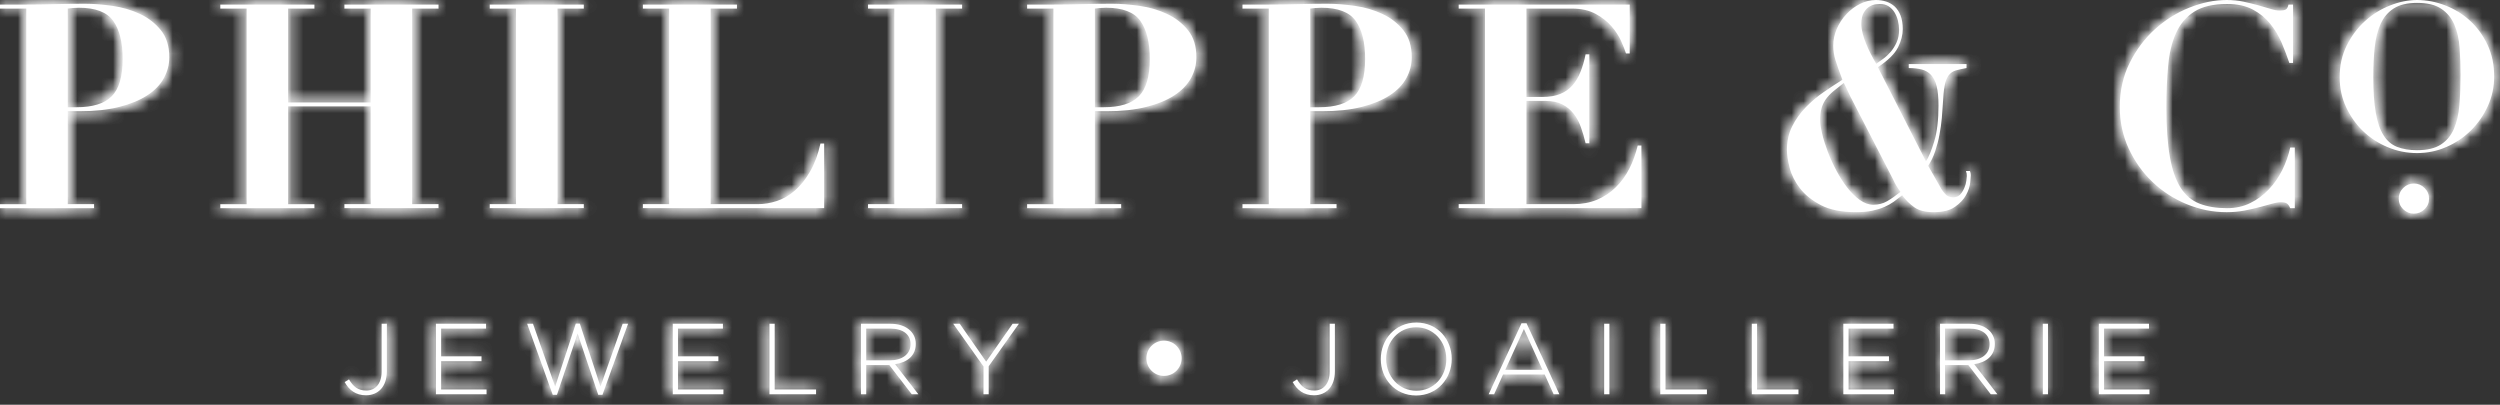
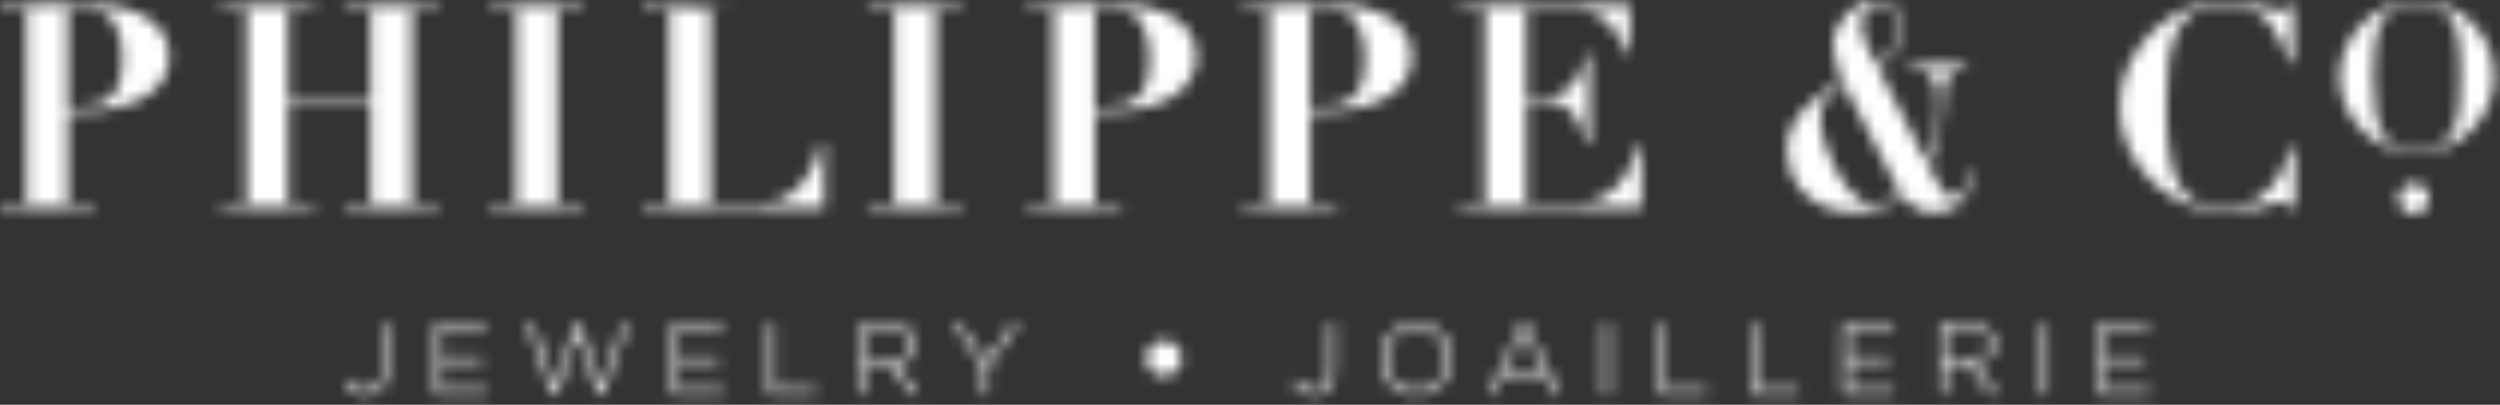
<svg xmlns="http://www.w3.org/2000/svg" xmlns:xlink="http://www.w3.org/1999/xlink" width="210px" height="34px" viewBox="0 0 210 34" version="1.1">
  <rect x="0" y="0" width="210" height="34" fill="#333333" stroke="none" />
  <title>Page 1</title>
  <desc>Created with Sketch.</desc>
  <defs>
-     <path d="M200.76,0.46 C199.986,0.765 199.288,1.202 198.664,1.768 C198.038,2.334 197.53,3.016 197.129,3.812 C196.73,4.611 196.533,5.499 196.533,6.481 C196.533,7.383 196.711,8.222 197.069,8.994 C197.428,9.769 197.906,10.442 198.498,11.012 C199.093,11.586 199.783,12.035 200.57,12.365 C201.355,12.694 202.176,12.858 203.031,12.858 C203.895,12.858 204.719,12.688 205.499,12.348 C206.278,12.005 206.967,11.541 207.561,10.952 C208.156,10.362 208.628,9.678 208.981,8.898 C209.334,8.118 209.51,7.296 209.51,6.429 C209.51,5.437 209.321,4.542 208.947,3.752 C208.571,2.961 208.079,2.288 207.474,1.733 C206.868,1.179 206.173,0.751 205.395,0.45 C204.616,0.151 203.828,0 203.031,0 C202.29,0 201.532,0.154 200.76,0.46 Z M201.358,12.338 C200.888,12.153 200.509,11.826 200.214,11.358 C199.919,10.891 199.703,10.262 199.564,9.469 C199.426,8.678 199.357,7.684 199.355,6.481 C199.355,5.567 199.396,4.732 199.476,3.968 C199.557,3.206 199.724,2.547 199.979,1.993 C200.233,1.438 200.603,1.007 201.087,0.702 C201.574,0.395 202.221,0.242 203.029,0.242 C203.895,0.242 204.574,0.407 205.065,0.736 C205.557,1.065 205.922,1.51 206.165,2.071 C206.407,2.631 206.555,3.278 206.607,4.011 C206.659,4.745 206.686,5.517 206.686,6.325 C206.686,7.226 206.653,8.06 206.588,8.83 C206.526,9.596 206.372,10.26 206.131,10.821 C205.886,11.381 205.522,11.821 205.041,12.138 C204.555,12.456 203.884,12.614 203.029,12.614 C202.381,12.614 201.825,12.522 201.358,12.338 Z M183.911,0.639 C182.847,1.062 181.88,1.669 181.015,2.453 C180.151,3.238 179.442,4.183 178.892,5.287 C178.338,6.392 178.063,7.626 178.063,8.985 C178.063,10.236 178.311,11.394 178.807,12.467 C179.302,13.541 179.964,14.473 180.789,15.267 C181.613,16.06 182.571,16.685 183.659,17.14 C184.747,17.597 185.877,17.823 187.045,17.823 C187.558,17.823 188.046,17.78 188.512,17.693 C188.976,17.604 189.402,17.507 189.796,17.405 C190.189,17.298 190.536,17.204 190.84,17.116 C191.146,17.028 191.392,16.983 191.587,16.983 C191.81,16.983 191.977,17.019 192.091,17.09 C192.202,17.163 192.297,17.295 192.378,17.487 L192.762,17.487 L192.762,12.396 L192.378,12.396 C192.235,13.052 192.01,13.684 191.705,14.292 C191.401,14.902 191.026,15.441 190.577,15.914 C190.128,16.385 189.611,16.766 189.028,17.055 C188.443,17.343 187.791,17.487 187.07,17.487 C186.173,17.487 185.401,17.359 184.751,17.103 C184.103,16.848 183.574,16.399 183.166,15.757 C182.757,15.117 182.458,14.251 182.266,13.164 C182.073,12.076 181.976,10.698 181.976,9.033 C181.976,7.768 182.024,6.604 182.122,5.537 C182.217,4.473 182.436,3.555 182.782,2.787 C183.126,2.021 183.633,1.418 184.306,0.987 C184.979,0.554 185.9,0.337 187.07,0.337 C187.934,0.337 188.657,0.495 189.242,0.807 C189.826,1.117 190.314,1.518 190.708,2.006 C191.1,2.494 191.421,3.03 191.669,3.615 C191.916,4.202 192.127,4.756 192.304,5.285 L192.617,5.285 L192.617,0.385 L192.233,0.385 C192.184,0.608 192.104,0.747 191.991,0.804 C191.88,0.86 191.71,0.888 191.487,0.888 C191.281,0.888 191.023,0.84 190.719,0.744 C190.415,0.65 190.074,0.549 189.698,0.444 C189.322,0.342 188.914,0.241 188.473,0.145 C188.034,0.049 187.557,0 187.044,0 C186.019,0 184.975,0.213 183.911,0.639 Z M156.254,0.322 C155.82,0.538 155.437,0.826 155.101,1.187 C154.764,1.548 154.495,1.956 154.296,2.412 C154.095,2.869 153.995,3.346 153.995,3.841 C153.995,4.258 154.058,4.67 154.189,5.078 C154.314,5.487 154.507,6.029 154.763,6.7 C154.251,7.02 153.722,7.369 153.178,7.745 C152.634,8.122 152.134,8.547 151.678,9.018 C151.22,9.491 150.844,10.018 150.548,10.604 C150.251,11.188 150.103,11.85 150.103,12.585 C150.103,13.003 150.179,13.508 150.331,14.099 C150.485,14.692 150.771,15.264 151.195,15.814 C151.622,16.368 152.209,16.84 152.963,17.234 C153.714,17.625 154.699,17.822 155.917,17.822 C156.428,17.822 156.878,17.781 157.261,17.701 C157.644,17.621 157.986,17.518 158.282,17.389 C158.578,17.261 158.841,17.113 159.075,16.945 C159.305,16.777 159.543,16.595 159.782,16.405 C160.072,16.79 160.408,17.123 160.792,17.402 C161.176,17.682 161.72,17.822 162.425,17.822 C163.193,17.822 163.789,17.673 164.214,17.376 C164.638,17.081 164.95,16.748 165.151,16.381 C165.351,16.012 165.468,15.665 165.499,15.336 C165.533,15.008 165.548,14.81 165.548,14.747 C165.548,14.667 165.541,14.591 165.525,14.519 C165.507,14.447 165.494,14.396 165.478,14.364 L165.141,14.364 C165.171,14.443 165.191,14.515 165.2,14.58 C165.208,14.643 165.213,14.715 165.213,14.796 C165.213,14.859 165.2,14.987 165.175,15.179 C165.151,15.371 165.096,15.572 165.005,15.78 C164.919,15.989 164.803,16.173 164.659,16.333 C164.515,16.493 164.324,16.574 164.085,16.574 C163.793,16.574 163.569,16.486 163.409,16.309 C163.252,16.133 163.139,15.989 163.074,15.876 L161.969,13.931 C162.209,13.564 162.406,13.15 162.559,12.695 C162.711,12.237 162.831,11.773 162.919,11.3 C163.005,10.829 163.07,10.373 163.111,9.932 C163.151,9.491 163.177,9.11 163.194,8.791 C163.227,8.105 163.278,7.572 163.351,7.194 C163.423,6.818 163.536,6.531 163.687,6.328 C163.84,6.128 164.035,5.993 164.275,5.92 C164.515,5.849 164.819,5.781 165.188,5.716 L165.188,5.38 L160.336,5.38 L160.336,5.717 C160.752,5.717 161.115,5.758 161.429,5.838 C161.74,5.917 162,6.069 162.209,6.293 C162.417,6.519 162.573,6.834 162.678,7.242 C162.782,7.649 162.835,8.191 162.835,8.864 C162.835,10.08 162.714,11.084 162.474,11.878 C162.234,12.671 162,13.228 161.778,13.548 L157.742,5.646 C158.607,5.069 159.17,4.511 159.435,3.977 C159.699,3.441 159.831,2.931 159.831,2.451 C159.831,2.003 159.771,1.623 159.65,1.31 C159.532,0.997 159.366,0.745 159.16,0.552 C158.949,0.36 158.71,0.221 158.438,0.134 C158.166,0.045 157.878,0 157.574,0 C157.125,0 156.686,0.108 156.254,0.322 Z M157.156,4.55 C157.002,4.255 156.868,3.959 156.746,3.663 C156.627,3.366 156.532,3.079 156.458,2.798 C156.386,2.518 156.35,2.258 156.35,2.018 C156.35,1.603 156.422,1.277 156.566,1.045 C156.709,0.813 156.875,0.645 157.058,0.541 C157.242,0.437 157.419,0.378 157.586,0.36 C157.757,0.346 157.863,0.337 157.911,0.337 C158.199,0.337 158.442,0.401 158.643,0.529 C158.841,0.657 159.007,0.824 159.135,1.033 C159.264,1.241 159.359,1.474 159.423,1.73 C159.487,1.986 159.52,2.242 159.523,2.496 C159.523,2.898 159.454,3.25 159.317,3.553 C159.181,3.859 159.014,4.127 158.814,4.36 C158.612,4.592 158.401,4.787 158.177,4.948 C157.952,5.108 157.761,5.243 157.599,5.356 C157.455,5.115 157.308,4.847 157.156,4.55 Z M156.216,16.79 C155.84,16.518 155.487,16.17 155.159,15.745 C154.832,15.322 154.528,14.845 154.248,14.314 C153.967,13.787 153.727,13.258 153.528,12.73 C153.326,12.201 153.169,11.701 153.058,11.229 C152.946,10.757 152.891,10.377 152.891,10.087 C152.891,9.703 152.93,9.371 153.009,9.09 C153.09,8.811 153.212,8.556 153.381,8.322 C153.549,8.09 153.758,7.87 154.008,7.663 C154.255,7.455 154.548,7.223 154.884,6.966 C154.931,7.047 155.003,7.194 155.1,7.41 C155.196,7.626 155.3,7.847 155.412,8.072 L159.014,15.061 C159.095,15.238 159.177,15.402 159.266,15.554 C159.354,15.705 159.478,15.895 159.638,16.119 C159.238,16.438 158.866,16.698 158.522,16.898 C158.177,17.098 157.79,17.199 157.359,17.199 C156.974,17.199 156.592,17.062 156.216,16.79 Z M109.026,0.349 C108.21,0.372 107.396,0.385 106.578,0.385 L104.368,0.385 L104.368,0.722 L106.578,0.722 L106.578,17.15 L104.368,17.15 L104.368,17.486 L112.269,17.486 L112.269,17.15 L112.269,17.149 L110.06,17.149 L110.06,9.344 L111.044,9.344 C112.327,9.344 113.439,9.223 114.384,8.982 C115.328,8.742 116.113,8.417 116.737,8.01 C117.361,7.602 117.828,7.122 118.13,6.569 C118.434,6.017 118.587,5.428 118.587,4.802 C118.587,3.876 118.351,3.118 117.878,2.533 C117.407,1.95 116.816,1.493 116.113,1.166 C115.408,0.836 114.639,0.613 113.806,0.492 C112.974,0.372 112.197,0.313 111.478,0.313 C110.66,0.313 109.844,0.324 109.026,0.349 Z M110.06,0.722 C110.188,0.705 110.333,0.689 110.492,0.673 C110.651,0.657 110.819,0.65 110.997,0.65 C112.389,0.65 113.35,1.018 113.878,1.755 C114.407,2.491 114.672,3.555 114.672,4.948 C114.672,6.422 114.367,7.466 113.757,8.083 C113.149,8.698 112.167,9.008 110.804,9.008 L110.06,9.008 L110.06,0.722 Z M90.936,0.349 C90.121,0.372 89.304,0.385 88.487,0.385 L86.277,0.385 L86.277,0.722 L88.487,0.722 L88.487,17.15 L86.277,17.15 L86.277,17.486 L94.178,17.486 L94.178,17.15 L94.178,17.149 L91.968,17.149 L91.968,9.344 L92.952,9.344 C94.233,9.344 95.347,9.223 96.29,8.982 C97.236,8.742 98.021,8.417 98.646,8.01 C99.27,7.602 99.734,7.122 100.039,6.569 C100.343,6.017 100.495,5.428 100.495,4.802 C100.495,3.876 100.26,3.118 99.787,2.533 C99.315,1.95 98.725,1.493 98.022,1.166 C97.318,0.836 96.55,0.613 95.717,0.492 C94.883,0.372 94.106,0.313 93.386,0.313 C92.569,0.313 91.753,0.324 90.936,0.349 Z M91.969,0.722 C92.099,0.705 92.243,0.687 92.402,0.673 C92.562,0.657 92.73,0.65 92.907,0.65 C94.301,0.65 95.262,1.018 95.789,1.755 C96.318,2.491 96.582,3.555 96.582,4.948 C96.582,6.422 96.276,7.466 95.669,8.083 C95.06,8.698 94.076,9.008 92.714,9.008 L91.969,9.008 L91.969,0.722 Z M4.658,0.349 C3.843,0.372 3.026,0.385 2.209,0.385 L0,0.385 L0,0.722 L2.209,0.722 L2.209,17.15 L0,17.15 L0,17.486 L7.902,17.486 L7.902,17.15 L7.902,17.149 L5.691,17.149 L5.691,9.344 L6.677,9.344 C7.958,9.344 9.07,9.223 10.015,8.982 C10.959,8.742 11.744,8.417 12.368,8.01 C12.995,7.602 13.459,7.122 13.761,6.569 C14.067,6.017 14.22,5.428 14.22,4.802 C14.22,3.876 13.982,3.118 13.511,2.533 C13.038,1.95 12.449,1.493 11.744,1.166 C11.04,0.836 10.272,0.613 9.439,0.492 C8.606,0.372 7.83,0.313 7.109,0.313 C6.292,0.313 5.475,0.324 4.658,0.349 Z M5.691,0.722 C5.82,0.705 5.964,0.687 6.124,0.673 C6.284,0.657 6.452,0.65 6.629,0.65 C8.023,0.65 8.982,1.018 9.511,1.755 C10.038,2.491 10.303,3.555 10.303,4.948 C10.303,6.422 9.999,7.466 9.39,8.083 C8.782,8.698 7.798,9.008 6.435,9.008 L5.691,9.008 L5.691,0.722 Z M122.529,0.385 L122.529,0.722 L124.739,0.722 L124.739,17.149 L122.529,17.149 L122.529,17.484 L137.878,17.484 L137.878,12.226 L137.567,12.226 C137.404,12.914 137.173,13.558 136.868,14.159 C136.565,14.76 136.183,15.283 135.728,15.732 C135.271,16.181 134.745,16.528 134.155,16.777 C133.561,17.025 132.897,17.149 132.161,17.149 L128.22,17.149 L128.22,8.478 L129.831,8.478 C130.39,8.478 130.86,8.575 131.236,8.768 C131.612,8.96 131.927,9.22 132.184,9.548 C132.439,9.877 132.642,10.256 132.797,10.689 C132.949,11.122 133.08,11.57 133.191,12.034 L133.505,12.034 L133.505,4.565 L133.191,4.565 C133.08,5.109 132.936,5.601 132.76,6.042 C132.584,6.481 132.359,6.857 132.089,7.17 C131.815,7.481 131.476,7.723 131.067,7.892 C130.659,8.059 130.156,8.142 129.566,8.142 L128.22,8.142 L128.22,0.722 L132.04,0.722 C132.825,0.722 133.489,0.871 134.034,1.166 C134.578,1.463 135.022,1.81 135.368,2.21 C135.712,2.611 135.98,3.024 136.173,3.448 C136.365,3.872 136.5,4.22 136.581,4.493 L136.895,4.493 L136.895,0.385 L122.529,0.385 Z M72.913,0.385 L72.913,0.722 L75.122,0.722 L75.122,17.149 L72.913,17.149 L72.913,17.484 L80.816,17.484 L80.816,17.149 L78.606,17.149 L78.606,0.721 L80.816,0.721 L80.816,0.385 L72.913,0.385 Z M54.001,0.385 L54.001,0.722 L56.21,0.722 L56.21,17.149 L54.001,17.149 L54.001,17.484 L69.229,17.484 L69.229,12.057 L68.918,12.057 C68.709,12.986 68.418,13.774 68.041,14.423 C67.665,15.072 67.24,15.598 66.768,16.008 C66.297,16.418 65.792,16.71 65.254,16.885 C64.718,17.061 64.187,17.149 63.658,17.149 L59.696,17.149 L59.696,0.721 L61.904,0.721 L61.904,0.385 L54.001,0.385 Z M41.138,0.385 L41.138,0.722 L43.347,0.722 L43.347,17.149 L41.138,17.149 L41.138,17.484 L49.039,17.484 L49.039,17.149 L46.831,17.149 L46.831,0.721 L49.039,0.721 L49.039,0.385 L41.138,0.385 Z M28.932,0.385 L28.932,0.722 L31.14,0.722 L31.14,8.599 L24.2,8.599 L24.2,0.721 L26.41,0.721 L26.41,0.385 L18.507,0.385 L18.507,0.722 L20.716,0.722 L20.716,17.15 L18.507,17.15 L18.507,17.486 L26.41,17.486 L26.41,17.15 L24.2,17.15 L24.2,8.936 L31.14,8.936 L31.14,17.149 L28.932,17.149 L28.932,17.484 L36.834,17.484 L36.834,17.149 L34.624,17.149 L34.624,0.721 L36.834,0.721 L36.834,0.385 L28.932,0.385 Z M201.87,15.793 C201.619,16.043 201.493,16.343 201.493,16.689 C201.493,17.036 201.619,17.332 201.87,17.575 C202.122,17.822 202.421,17.944 202.767,17.944 C203.114,17.944 203.413,17.822 203.665,17.575 C203.915,17.332 204.039,17.036 204.039,16.689 C204.039,16.343 203.915,16.043 203.665,15.793 C203.413,15.542 203.114,15.416 202.767,15.416 C202.421,15.416 202.122,15.541 201.87,15.793 Z M115.988,30.156 L115.988,30.173 C115.988,31.79 117.163,33.221 118.957,33.221 C120.751,33.221 121.944,31.774 121.944,30.158 C121.953,30.149 121.953,30.149 121.944,30.141 C121.944,28.525 120.768,27.095 118.976,27.095 C117.182,27.095 115.988,28.541 115.988,30.156 Z M116.446,30.159 L116.446,30.142 C116.446,28.678 117.495,27.494 118.957,27.494 C120.421,27.494 121.487,28.694 121.487,30.158 L121.489,30.158 L121.489,30.175 C121.489,31.639 120.44,32.823 118.976,32.823 C117.511,32.823 116.446,31.623 116.446,30.159 Z M127.807,27.155 L125.047,33.12 L125.504,33.12 L126.258,31.461 L129.753,31.461 L130.505,33.12 L130.988,33.12 L128.23,27.155 L127.807,27.155 Z M128.008,27.636 L129.566,31.064 L126.444,31.064 L128.008,27.636 Z M48.367,27.18 L46.633,32.469 L44.77,27.197 L44.28,27.197 L46.429,33.162 L46.785,33.162 L48.519,28.018 L50.253,33.162 L50.608,33.162 L52.758,27.197 L52.303,27.197 L50.44,32.469 L48.705,27.18 L48.367,27.18 Z M111.691,27.195 L111.691,31.225 C111.691,32.257 111.132,32.807 110.405,32.807 C109.712,32.807 109.314,32.484 108.951,31.868 L108.586,32.096 C108.951,32.748 109.5,33.205 110.38,33.205 C111.361,33.205 112.131,32.519 112.131,31.189 L112.131,27.195 L111.691,27.195 Z M85.062,27.195 L82.836,30.376 L80.62,27.195 L80.07,27.195 L82.609,30.776 L82.609,33.12 L83.048,33.12 L83.048,30.767 L85.587,27.195 L85.062,27.195 Z M32.057,27.195 L32.057,31.225 C32.057,32.257 31.499,32.807 30.771,32.807 C30.078,32.807 29.679,32.484 29.316,31.868 L28.952,32.096 C29.315,32.748 29.865,33.205 30.746,33.205 C31.727,33.205 32.496,32.519 32.498,31.189 L32.498,27.195 L32.057,27.195 Z M176.301,27.197 L176.301,33.12 L176.301,33.122 L180.557,33.122 L180.557,32.715 L176.741,32.715 L176.741,30.338 L180.135,30.338 L180.135,29.932 L176.741,29.932 L176.741,27.603 L180.515,27.603 L180.515,27.197 L176.301,27.197 Z M171.591,33.12 L172.03,33.12 L172.03,27.197 L171.591,27.197 L171.591,33.12 Z M162.962,27.197 L162.962,33.12 L163.402,33.12 L163.402,30.667 L165.339,30.667 L167.227,33.12 L167.784,33.12 L165.831,30.591 C166.828,30.455 167.564,29.888 167.564,28.898 L167.564,28.88 C167.564,27.891 166.727,27.197 165.449,27.197 L162.962,27.197 Z M163.402,27.603 L165.424,27.603 C166.498,27.603 167.125,28.102 167.125,28.897 L167.126,28.897 L167.126,28.913 C167.126,29.769 166.39,30.267 165.398,30.267 L163.402,30.267 L163.402,27.603 Z M154.84,27.197 L154.84,33.12 L154.84,33.122 L159.096,33.122 L159.096,32.715 L155.281,32.715 L155.281,30.338 L158.674,30.338 L158.674,29.932 L155.281,29.932 L155.281,27.603 L159.055,27.603 L159.055,27.197 L154.84,27.197 Z M147.151,27.197 L147.151,33.12 L151.07,33.12 L151.07,32.714 L147.593,32.714 L147.593,27.197 L147.151,27.197 Z M139.461,27.197 L139.461,33.12 L143.38,33.12 L143.38,32.714 L139.902,32.714 L139.902,27.197 L139.461,27.197 Z M134.751,33.12 L135.19,33.12 L135.19,27.197 L134.751,27.197 L134.751,33.12 Z M72.321,27.197 L72.321,33.12 L72.762,33.12 L72.762,30.667 L74.7,30.667 L76.586,33.12 L77.144,33.12 L75.19,30.591 C76.188,30.455 76.925,29.888 76.925,28.898 L76.925,28.88 C76.925,27.891 76.088,27.197 74.81,27.197 L72.321,27.197 Z M72.762,27.603 L74.784,27.603 C75.858,27.603 76.485,28.102 76.485,28.897 L76.485,28.913 C76.485,29.769 75.749,30.267 74.759,30.267 L72.762,30.267 L72.762,27.603 Z M64.633,27.197 L64.633,33.12 L68.551,33.12 L68.551,32.714 L65.073,32.714 L65.073,27.197 L64.633,27.197 Z M56.513,27.197 L56.513,33.12 L56.513,33.122 L60.766,33.122 L60.766,32.715 L56.951,32.715 L56.951,30.338 L60.344,30.338 L60.344,29.932 L56.951,29.932 L56.951,27.603 L60.726,27.603 L60.726,27.197 L56.513,27.197 Z M36.615,27.197 L36.615,33.12 L36.615,33.122 L40.87,33.122 L40.87,32.715 L37.055,32.715 L37.055,30.338 L40.448,30.338 L40.448,29.932 L37.055,29.932 L37.055,27.603 L40.83,27.603 L40.83,27.197 L36.615,27.197 Z M97.776,28.616 C96.959,28.616 96.296,29.277 96.296,30.096 C96.296,30.913 96.959,31.575 97.776,31.575 C98.594,31.575 99.257,30.913 99.257,30.096 C99.257,29.277 98.596,28.616 97.779,28.616 C97.778,28.616 97.777,28.616 97.776,28.616 Z" id="path-1" />
+     <path d="M200.76,0.46 C199.986,0.765 199.288,1.202 198.664,1.768 C198.038,2.334 197.53,3.016 197.129,3.812 C196.73,4.611 196.533,5.499 196.533,6.481 C196.533,7.383 196.711,8.222 197.069,8.994 C197.428,9.769 197.906,10.442 198.498,11.012 C199.093,11.586 199.783,12.035 200.57,12.365 C201.355,12.694 202.176,12.858 203.031,12.858 C203.895,12.858 204.719,12.688 205.499,12.348 C206.278,12.005 206.967,11.541 207.561,10.952 C208.156,10.362 208.628,9.678 208.981,8.898 C209.334,8.118 209.51,7.296 209.51,6.429 C209.51,5.437 209.321,4.542 208.947,3.752 C208.571,2.961 208.079,2.288 207.474,1.733 C206.868,1.179 206.173,0.751 205.395,0.45 C204.616,0.151 203.828,0 203.031,0 C202.29,0 201.532,0.154 200.76,0.46 Z M201.358,12.338 C200.888,12.153 200.509,11.826 200.214,11.358 C199.919,10.891 199.703,10.262 199.564,9.469 C199.426,8.678 199.357,7.684 199.355,6.481 C199.355,5.567 199.396,4.732 199.476,3.968 C199.557,3.206 199.724,2.547 199.979,1.993 C200.233,1.438 200.603,1.007 201.087,0.702 C201.574,0.395 202.221,0.242 203.029,0.242 C203.895,0.242 204.574,0.407 205.065,0.736 C205.557,1.065 205.922,1.51 206.165,2.071 C206.407,2.631 206.555,3.278 206.607,4.011 C206.659,4.745 206.686,5.517 206.686,6.325 C206.686,7.226 206.653,8.06 206.588,8.83 C206.526,9.596 206.372,10.26 206.131,10.821 C205.886,11.381 205.522,11.821 205.041,12.138 C204.555,12.456 203.884,12.614 203.029,12.614 C202.381,12.614 201.825,12.522 201.358,12.338 Z M183.911,0.639 C182.847,1.062 181.88,1.669 181.015,2.453 C180.151,3.238 179.442,4.183 178.892,5.287 C178.338,6.392 178.063,7.626 178.063,8.985 C178.063,10.236 178.311,11.394 178.807,12.467 C179.302,13.541 179.964,14.473 180.789,15.267 C181.613,16.06 182.571,16.685 183.659,17.14 C184.747,17.597 185.877,17.823 187.045,17.823 C187.558,17.823 188.046,17.78 188.512,17.693 C188.976,17.604 189.402,17.507 189.796,17.405 C190.189,17.298 190.536,17.204 190.84,17.116 C191.146,17.028 191.392,16.983 191.587,16.983 C191.81,16.983 191.977,17.019 192.091,17.09 C192.202,17.163 192.297,17.295 192.378,17.487 L192.762,17.487 L192.762,12.396 L192.378,12.396 C192.235,13.052 192.01,13.684 191.705,14.292 C191.401,14.902 191.026,15.441 190.577,15.914 C190.128,16.385 189.611,16.766 189.028,17.055 C188.443,17.343 187.791,17.487 187.07,17.487 C186.173,17.487 185.401,17.359 184.751,17.103 C184.103,16.848 183.574,16.399 183.166,15.757 C182.757,15.117 182.458,14.251 182.266,13.164 C182.073,12.076 181.976,10.698 181.976,9.033 C181.976,7.768 182.024,6.604 182.122,5.537 C182.217,4.473 182.436,3.555 182.782,2.787 C183.126,2.021 183.633,1.418 184.306,0.987 C184.979,0.554 185.9,0.337 187.07,0.337 C187.934,0.337 188.657,0.495 189.242,0.807 C189.826,1.117 190.314,1.518 190.708,2.006 C191.1,2.494 191.421,3.03 191.669,3.615 C191.916,4.202 192.127,4.756 192.304,5.285 L192.617,5.285 L192.617,0.385 L192.233,0.385 C192.184,0.608 192.104,0.747 191.991,0.804 C191.88,0.86 191.71,0.888 191.487,0.888 C191.281,0.888 191.023,0.84 190.719,0.744 C190.415,0.65 190.074,0.549 189.698,0.444 C189.322,0.342 188.914,0.241 188.473,0.145 C188.034,0.049 187.557,0 187.044,0 C186.019,0 184.975,0.213 183.911,0.639 Z M156.254,0.322 C155.82,0.538 155.437,0.826 155.101,1.187 C154.764,1.548 154.495,1.956 154.296,2.412 C154.095,2.869 153.995,3.346 153.995,3.841 C153.995,4.258 154.058,4.67 154.189,5.078 C154.314,5.487 154.507,6.029 154.763,6.7 C154.251,7.02 153.722,7.369 153.178,7.745 C152.634,8.122 152.134,8.547 151.678,9.018 C151.22,9.491 150.844,10.018 150.548,10.604 C150.251,11.188 150.103,11.85 150.103,12.585 C150.103,13.003 150.179,13.508 150.331,14.099 C150.485,14.692 150.771,15.264 151.195,15.814 C151.622,16.368 152.209,16.84 152.963,17.234 C153.714,17.625 154.699,17.822 155.917,17.822 C156.428,17.822 156.878,17.781 157.261,17.701 C157.644,17.621 157.986,17.518 158.282,17.389 C158.578,17.261 158.841,17.113 159.075,16.945 C159.305,16.777 159.543,16.595 159.782,16.405 C160.072,16.79 160.408,17.123 160.792,17.402 C161.176,17.682 161.72,17.822 162.425,17.822 C163.193,17.822 163.789,17.673 164.214,17.376 C164.638,17.081 164.95,16.748 165.151,16.381 C165.351,16.012 165.468,15.665 165.499,15.336 C165.533,15.008 165.548,14.81 165.548,14.747 C165.548,14.667 165.541,14.591 165.525,14.519 C165.507,14.447 165.494,14.396 165.478,14.364 L165.141,14.364 C165.171,14.443 165.191,14.515 165.2,14.58 C165.208,14.643 165.213,14.715 165.213,14.796 C165.213,14.859 165.2,14.987 165.175,15.179 C165.151,15.371 165.096,15.572 165.005,15.78 C164.919,15.989 164.803,16.173 164.659,16.333 C164.515,16.493 164.324,16.574 164.085,16.574 C163.793,16.574 163.569,16.486 163.409,16.309 C163.252,16.133 163.139,15.989 163.074,15.876 L161.969,13.931 C162.209,13.564 162.406,13.15 162.559,12.695 C162.711,12.237 162.831,11.773 162.919,11.3 C163.005,10.829 163.07,10.373 163.111,9.932 C163.151,9.491 163.177,9.11 163.194,8.791 C163.227,8.105 163.278,7.572 163.351,7.194 C163.423,6.818 163.536,6.531 163.687,6.328 C163.84,6.128 164.035,5.993 164.275,5.92 C164.515,5.849 164.819,5.781 165.188,5.716 L165.188,5.38 L160.336,5.38 L160.336,5.717 C160.752,5.717 161.115,5.758 161.429,5.838 C161.74,5.917 162,6.069 162.209,6.293 C162.417,6.519 162.573,6.834 162.678,7.242 C162.782,7.649 162.835,8.191 162.835,8.864 C162.835,10.08 162.714,11.084 162.474,11.878 C162.234,12.671 162,13.228 161.778,13.548 L157.742,5.646 C158.607,5.069 159.17,4.511 159.435,3.977 C159.699,3.441 159.831,2.931 159.831,2.451 C159.831,2.003 159.771,1.623 159.65,1.31 C159.532,0.997 159.366,0.745 159.16,0.552 C158.949,0.36 158.71,0.221 158.438,0.134 C158.166,0.045 157.878,0 157.574,0 C157.125,0 156.686,0.108 156.254,0.322 Z M157.156,4.55 C157.002,4.255 156.868,3.959 156.746,3.663 C156.627,3.366 156.532,3.079 156.458,2.798 C156.386,2.518 156.35,2.258 156.35,2.018 C156.35,1.603 156.422,1.277 156.566,1.045 C156.709,0.813 156.875,0.645 157.058,0.541 C157.242,0.437 157.419,0.378 157.586,0.36 C157.757,0.346 157.863,0.337 157.911,0.337 C158.199,0.337 158.442,0.401 158.643,0.529 C158.841,0.657 159.007,0.824 159.135,1.033 C159.264,1.241 159.359,1.474 159.423,1.73 C159.487,1.986 159.52,2.242 159.523,2.496 C159.523,2.898 159.454,3.25 159.317,3.553 C159.181,3.859 159.014,4.127 158.814,4.36 C158.612,4.592 158.401,4.787 158.177,4.948 C157.952,5.108 157.761,5.243 157.599,5.356 C157.455,5.115 157.308,4.847 157.156,4.55 Z M156.216,16.79 C155.84,16.518 155.487,16.17 155.159,15.745 C154.832,15.322 154.528,14.845 154.248,14.314 C153.967,13.787 153.727,13.258 153.528,12.73 C153.326,12.201 153.169,11.701 153.058,11.229 C152.946,10.757 152.891,10.377 152.891,10.087 C152.891,9.703 152.93,9.371 153.009,9.09 C153.09,8.811 153.212,8.556 153.381,8.322 C153.549,8.09 153.758,7.87 154.008,7.663 C154.255,7.455 154.548,7.223 154.884,6.966 C154.931,7.047 155.003,7.194 155.1,7.41 C155.196,7.626 155.3,7.847 155.412,8.072 L159.014,15.061 C159.095,15.238 159.177,15.402 159.266,15.554 C159.354,15.705 159.478,15.895 159.638,16.119 C159.238,16.438 158.866,16.698 158.522,16.898 C158.177,17.098 157.79,17.199 157.359,17.199 C156.974,17.199 156.592,17.062 156.216,16.79 Z M109.026,0.349 C108.21,0.372 107.396,0.385 106.578,0.385 L104.368,0.385 L104.368,0.722 L106.578,0.722 L106.578,17.15 L104.368,17.15 L104.368,17.486 L112.269,17.486 L112.269,17.15 L112.269,17.149 L110.06,17.149 L110.06,9.344 L111.044,9.344 C112.327,9.344 113.439,9.223 114.384,8.982 C115.328,8.742 116.113,8.417 116.737,8.01 C117.361,7.602 117.828,7.122 118.13,6.569 C118.434,6.017 118.587,5.428 118.587,4.802 C118.587,3.876 118.351,3.118 117.878,2.533 C117.407,1.95 116.816,1.493 116.113,1.166 C115.408,0.836 114.639,0.613 113.806,0.492 C112.974,0.372 112.197,0.313 111.478,0.313 C110.66,0.313 109.844,0.324 109.026,0.349 Z M110.06,0.722 C110.188,0.705 110.333,0.689 110.492,0.673 C110.651,0.657 110.819,0.65 110.997,0.65 C112.389,0.65 113.35,1.018 113.878,1.755 C114.407,2.491 114.672,3.555 114.672,4.948 C114.672,6.422 114.367,7.466 113.757,8.083 C113.149,8.698 112.167,9.008 110.804,9.008 L110.06,9.008 L110.06,0.722 Z M90.936,0.349 C90.121,0.372 89.304,0.385 88.487,0.385 L86.277,0.385 L86.277,0.722 L88.487,0.722 L88.487,17.15 L86.277,17.15 L86.277,17.486 L94.178,17.486 L94.178,17.15 L94.178,17.149 L91.968,17.149 L91.968,9.344 L92.952,9.344 C94.233,9.344 95.347,9.223 96.29,8.982 C97.236,8.742 98.021,8.417 98.646,8.01 C99.27,7.602 99.734,7.122 100.039,6.569 C100.343,6.017 100.495,5.428 100.495,4.802 C100.495,3.876 100.26,3.118 99.787,2.533 C99.315,1.95 98.725,1.493 98.022,1.166 C97.318,0.836 96.55,0.613 95.717,0.492 C94.883,0.372 94.106,0.313 93.386,0.313 C92.569,0.313 91.753,0.324 90.936,0.349 Z M91.969,0.722 C92.099,0.705 92.243,0.687 92.402,0.673 C92.562,0.657 92.73,0.65 92.907,0.65 C94.301,0.65 95.262,1.018 95.789,1.755 C96.318,2.491 96.582,3.555 96.582,4.948 C96.582,6.422 96.276,7.466 95.669,8.083 C95.06,8.698 94.076,9.008 92.714,9.008 L91.969,9.008 L91.969,0.722 Z M4.658,0.349 C3.843,0.372 3.026,0.385 2.209,0.385 L0,0.385 L0,0.722 L2.209,0.722 L2.209,17.15 L0,17.15 L0,17.486 L7.902,17.486 L7.902,17.15 L7.902,17.149 L5.691,17.149 L5.691,9.344 L6.677,9.344 C7.958,9.344 9.07,9.223 10.015,8.982 C10.959,8.742 11.744,8.417 12.368,8.01 C12.995,7.602 13.459,7.122 13.761,6.569 C14.067,6.017 14.22,5.428 14.22,4.802 C14.22,3.876 13.982,3.118 13.511,2.533 C13.038,1.95 12.449,1.493 11.744,1.166 C11.04,0.836 10.272,0.613 9.439,0.492 C8.606,0.372 7.83,0.313 7.109,0.313 C6.292,0.313 5.475,0.324 4.658,0.349 Z M5.691,0.722 C5.82,0.705 5.964,0.687 6.124,0.673 C6.284,0.657 6.452,0.65 6.629,0.65 C8.023,0.65 8.982,1.018 9.511,1.755 C10.038,2.491 10.303,3.555 10.303,4.948 C10.303,6.422 9.999,7.466 9.39,8.083 C8.782,8.698 7.798,9.008 6.435,9.008 L5.691,9.008 L5.691,0.722 Z M122.529,0.385 L122.529,0.722 L124.739,0.722 L124.739,17.149 L122.529,17.149 L122.529,17.484 L137.878,17.484 L137.878,12.226 L137.567,12.226 C137.404,12.914 137.173,13.558 136.868,14.159 C136.565,14.76 136.183,15.283 135.728,15.732 C135.271,16.181 134.745,16.528 134.155,16.777 C133.561,17.025 132.897,17.149 132.161,17.149 L128.22,17.149 L128.22,8.478 L129.831,8.478 C130.39,8.478 130.86,8.575 131.236,8.768 C131.612,8.96 131.927,9.22 132.184,9.548 C132.439,9.877 132.642,10.256 132.797,10.689 C132.949,11.122 133.08,11.57 133.191,12.034 L133.505,12.034 L133.505,4.565 L133.191,4.565 C133.08,5.109 132.936,5.601 132.76,6.042 C132.584,6.481 132.359,6.857 132.089,7.17 C131.815,7.481 131.476,7.723 131.067,7.892 C130.659,8.059 130.156,8.142 129.566,8.142 L128.22,8.142 L128.22,0.722 L132.04,0.722 C132.825,0.722 133.489,0.871 134.034,1.166 C134.578,1.463 135.022,1.81 135.368,2.21 C135.712,2.611 135.98,3.024 136.173,3.448 C136.365,3.872 136.5,4.22 136.581,4.493 L136.895,4.493 L136.895,0.385 L122.529,0.385 Z M72.913,0.385 L72.913,0.722 L75.122,0.722 L75.122,17.149 L72.913,17.149 L72.913,17.484 L80.816,17.484 L80.816,17.149 L78.606,17.149 L78.606,0.721 L80.816,0.721 L80.816,0.385 L72.913,0.385 Z M54.001,0.385 L54.001,0.722 L56.21,0.722 L56.21,17.149 L54.001,17.149 L54.001,17.484 L69.229,17.484 L69.229,12.057 L68.918,12.057 C68.709,12.986 68.418,13.774 68.041,14.423 C67.665,15.072 67.24,15.598 66.768,16.008 C66.297,16.418 65.792,16.71 65.254,16.885 C64.718,17.061 64.187,17.149 63.658,17.149 L59.696,17.149 L59.696,0.721 L61.904,0.721 L54.001,0.385 Z M41.138,0.385 L41.138,0.722 L43.347,0.722 L43.347,17.149 L41.138,17.149 L41.138,17.484 L49.039,17.484 L49.039,17.149 L46.831,17.149 L46.831,0.721 L49.039,0.721 L49.039,0.385 L41.138,0.385 Z M28.932,0.385 L28.932,0.722 L31.14,0.722 L31.14,8.599 L24.2,8.599 L24.2,0.721 L26.41,0.721 L26.41,0.385 L18.507,0.385 L18.507,0.722 L20.716,0.722 L20.716,17.15 L18.507,17.15 L18.507,17.486 L26.41,17.486 L26.41,17.15 L24.2,17.15 L24.2,8.936 L31.14,8.936 L31.14,17.149 L28.932,17.149 L28.932,17.484 L36.834,17.484 L36.834,17.149 L34.624,17.149 L34.624,0.721 L36.834,0.721 L36.834,0.385 L28.932,0.385 Z M201.87,15.793 C201.619,16.043 201.493,16.343 201.493,16.689 C201.493,17.036 201.619,17.332 201.87,17.575 C202.122,17.822 202.421,17.944 202.767,17.944 C203.114,17.944 203.413,17.822 203.665,17.575 C203.915,17.332 204.039,17.036 204.039,16.689 C204.039,16.343 203.915,16.043 203.665,15.793 C203.413,15.542 203.114,15.416 202.767,15.416 C202.421,15.416 202.122,15.541 201.87,15.793 Z M115.988,30.156 L115.988,30.173 C115.988,31.79 117.163,33.221 118.957,33.221 C120.751,33.221 121.944,31.774 121.944,30.158 C121.953,30.149 121.953,30.149 121.944,30.141 C121.944,28.525 120.768,27.095 118.976,27.095 C117.182,27.095 115.988,28.541 115.988,30.156 Z M116.446,30.159 L116.446,30.142 C116.446,28.678 117.495,27.494 118.957,27.494 C120.421,27.494 121.487,28.694 121.487,30.158 L121.489,30.158 L121.489,30.175 C121.489,31.639 120.44,32.823 118.976,32.823 C117.511,32.823 116.446,31.623 116.446,30.159 Z M127.807,27.155 L125.047,33.12 L125.504,33.12 L126.258,31.461 L129.753,31.461 L130.505,33.12 L130.988,33.12 L128.23,27.155 L127.807,27.155 Z M128.008,27.636 L129.566,31.064 L126.444,31.064 L128.008,27.636 Z M48.367,27.18 L46.633,32.469 L44.77,27.197 L44.28,27.197 L46.429,33.162 L46.785,33.162 L48.519,28.018 L50.253,33.162 L50.608,33.162 L52.758,27.197 L52.303,27.197 L50.44,32.469 L48.705,27.18 L48.367,27.18 Z M111.691,27.195 L111.691,31.225 C111.691,32.257 111.132,32.807 110.405,32.807 C109.712,32.807 109.314,32.484 108.951,31.868 L108.586,32.096 C108.951,32.748 109.5,33.205 110.38,33.205 C111.361,33.205 112.131,32.519 112.131,31.189 L112.131,27.195 L111.691,27.195 Z M85.062,27.195 L82.836,30.376 L80.62,27.195 L80.07,27.195 L82.609,30.776 L82.609,33.12 L83.048,33.12 L83.048,30.767 L85.587,27.195 L85.062,27.195 Z M32.057,27.195 L32.057,31.225 C32.057,32.257 31.499,32.807 30.771,32.807 C30.078,32.807 29.679,32.484 29.316,31.868 L28.952,32.096 C29.315,32.748 29.865,33.205 30.746,33.205 C31.727,33.205 32.496,32.519 32.498,31.189 L32.498,27.195 L32.057,27.195 Z M176.301,27.197 L176.301,33.12 L176.301,33.122 L180.557,33.122 L180.557,32.715 L176.741,32.715 L176.741,30.338 L180.135,30.338 L180.135,29.932 L176.741,29.932 L176.741,27.603 L180.515,27.603 L180.515,27.197 L176.301,27.197 Z M171.591,33.12 L172.03,33.12 L172.03,27.197 L171.591,27.197 L171.591,33.12 Z M162.962,27.197 L162.962,33.12 L163.402,33.12 L163.402,30.667 L165.339,30.667 L167.227,33.12 L167.784,33.12 L165.831,30.591 C166.828,30.455 167.564,29.888 167.564,28.898 L167.564,28.88 C167.564,27.891 166.727,27.197 165.449,27.197 L162.962,27.197 Z M163.402,27.603 L165.424,27.603 C166.498,27.603 167.125,28.102 167.125,28.897 L167.126,28.897 L167.126,28.913 C167.126,29.769 166.39,30.267 165.398,30.267 L163.402,30.267 L163.402,27.603 Z M154.84,27.197 L154.84,33.12 L154.84,33.122 L159.096,33.122 L159.096,32.715 L155.281,32.715 L155.281,30.338 L158.674,30.338 L158.674,29.932 L155.281,29.932 L155.281,27.603 L159.055,27.603 L159.055,27.197 L154.84,27.197 Z M147.151,27.197 L147.151,33.12 L151.07,33.12 L151.07,32.714 L147.593,32.714 L147.593,27.197 L147.151,27.197 Z M139.461,27.197 L139.461,33.12 L143.38,33.12 L143.38,32.714 L139.902,32.714 L139.902,27.197 L139.461,27.197 Z M134.751,33.12 L135.19,33.12 L135.19,27.197 L134.751,27.197 L134.751,33.12 Z M72.321,27.197 L72.321,33.12 L72.762,33.12 L72.762,30.667 L74.7,30.667 L76.586,33.12 L77.144,33.12 L75.19,30.591 C76.188,30.455 76.925,29.888 76.925,28.898 L76.925,28.88 C76.925,27.891 76.088,27.197 74.81,27.197 L72.321,27.197 Z M72.762,27.603 L74.784,27.603 C75.858,27.603 76.485,28.102 76.485,28.897 L76.485,28.913 C76.485,29.769 75.749,30.267 74.759,30.267 L72.762,30.267 L72.762,27.603 Z M64.633,27.197 L64.633,33.12 L68.551,33.12 L68.551,32.714 L65.073,32.714 L65.073,27.197 L64.633,27.197 Z M56.513,27.197 L56.513,33.12 L56.513,33.122 L60.766,33.122 L60.766,32.715 L56.951,32.715 L56.951,30.338 L60.344,30.338 L60.344,29.932 L56.951,29.932 L56.951,27.603 L60.726,27.603 L60.726,27.197 L56.513,27.197 Z M36.615,27.197 L36.615,33.12 L36.615,33.122 L40.87,33.122 L40.87,32.715 L37.055,32.715 L37.055,30.338 L40.448,30.338 L40.448,29.932 L37.055,29.932 L37.055,27.603 L40.83,27.603 L40.83,27.197 L36.615,27.197 Z M97.776,28.616 C96.959,28.616 96.296,29.277 96.296,30.096 C96.296,30.913 96.959,31.575 97.776,31.575 C98.594,31.575 99.257,30.913 99.257,30.096 C99.257,29.277 98.596,28.616 97.779,28.616 C97.778,28.616 97.777,28.616 97.776,28.616 Z" id="path-1" />
    <path d="M200.76,0.46 C199.986,0.765 199.288,1.202 198.664,1.768 C198.038,2.334 197.53,3.016 197.129,3.812 C196.73,4.611 196.533,5.499 196.533,6.481 C196.533,7.383 196.711,8.222 197.069,8.994 C197.428,9.769 197.906,10.442 198.498,11.012 C199.093,11.586 199.783,12.035 200.57,12.365 C201.355,12.694 202.176,12.858 203.031,12.858 C203.895,12.858 204.719,12.688 205.499,12.348 C206.278,12.005 206.967,11.541 207.561,10.952 C208.156,10.362 208.628,9.678 208.981,8.898 C209.334,8.118 209.51,7.296 209.51,6.429 C209.51,5.437 209.321,4.542 208.947,3.752 C208.571,2.961 208.079,2.288 207.474,1.733 C206.868,1.179 206.173,0.751 205.395,0.45 C204.616,0.151 203.828,0 203.031,0 C202.29,0 201.532,0.154 200.76,0.46 Z M201.358,12.338 C200.888,12.153 200.509,11.826 200.214,11.358 C199.919,10.891 199.703,10.262 199.564,9.469 C199.426,8.678 199.357,7.684 199.355,6.481 C199.355,5.567 199.396,4.732 199.476,3.968 C199.557,3.206 199.724,2.547 199.979,1.993 C200.233,1.438 200.603,1.007 201.087,0.702 C201.574,0.395 202.221,0.242 203.029,0.242 C203.895,0.242 204.574,0.407 205.065,0.736 C205.557,1.065 205.922,1.51 206.165,2.071 C206.407,2.631 206.555,3.278 206.607,4.011 C206.659,4.745 206.686,5.517 206.686,6.325 C206.686,7.226 206.653,8.06 206.588,8.83 C206.526,9.596 206.372,10.26 206.131,10.821 C205.886,11.381 205.522,11.821 205.041,12.138 C204.555,12.456 203.884,12.614 203.029,12.614 C202.381,12.614 201.825,12.522 201.358,12.338 Z M183.911,0.639 C182.847,1.062 181.88,1.669 181.015,2.453 C180.151,3.238 179.442,4.183 178.892,5.287 C178.338,6.392 178.063,7.626 178.063,8.985 C178.063,10.236 178.311,11.394 178.807,12.467 C179.302,13.541 179.964,14.473 180.789,15.267 C181.613,16.06 182.571,16.685 183.659,17.14 C184.747,17.597 185.877,17.823 187.045,17.823 C187.558,17.823 188.046,17.78 188.512,17.693 C188.976,17.604 189.402,17.507 189.796,17.405 C190.189,17.298 190.536,17.204 190.84,17.116 C191.146,17.028 191.392,16.983 191.587,16.983 C191.81,16.983 191.977,17.019 192.091,17.09 C192.202,17.163 192.297,17.295 192.378,17.487 L192.762,17.487 L192.762,12.396 L192.378,12.396 C192.235,13.052 192.01,13.684 191.705,14.292 C191.401,14.902 191.026,15.441 190.577,15.914 C190.128,16.385 189.611,16.766 189.028,17.055 C188.443,17.343 187.791,17.487 187.07,17.487 C186.173,17.487 185.401,17.359 184.751,17.103 C184.103,16.848 183.574,16.399 183.166,15.757 C182.757,15.117 182.458,14.251 182.266,13.164 C182.073,12.076 181.976,10.698 181.976,9.033 C181.976,7.768 182.024,6.604 182.122,5.537 C182.217,4.473 182.436,3.555 182.782,2.787 C183.126,2.021 183.633,1.418 184.306,0.987 C184.979,0.554 185.9,0.337 187.07,0.337 C187.934,0.337 188.657,0.495 189.242,0.807 C189.826,1.117 190.314,1.518 190.708,2.006 C191.1,2.494 191.421,3.03 191.669,3.615 C191.916,4.202 192.127,4.756 192.304,5.285 L192.617,5.285 L192.617,0.385 L192.233,0.385 C192.184,0.608 192.104,0.747 191.991,0.804 C191.88,0.86 191.71,0.888 191.487,0.888 C191.281,0.888 191.023,0.84 190.719,0.744 C190.415,0.65 190.074,0.549 189.698,0.444 C189.322,0.342 188.914,0.241 188.473,0.145 C188.034,0.049 187.557,0 187.044,0 C186.019,0 184.975,0.213 183.911,0.639 Z M156.254,0.322 C155.82,0.538 155.437,0.826 155.101,1.187 C154.764,1.548 154.495,1.956 154.296,2.412 C154.095,2.869 153.995,3.346 153.995,3.841 C153.995,4.258 154.058,4.67 154.189,5.078 C154.314,5.487 154.507,6.029 154.763,6.7 C154.251,7.02 153.722,7.369 153.178,7.745 C152.634,8.122 152.134,8.547 151.678,9.018 C151.22,9.491 150.844,10.018 150.548,10.604 C150.251,11.188 150.103,11.85 150.103,12.585 C150.103,13.003 150.179,13.508 150.331,14.099 C150.485,14.692 150.771,15.264 151.195,15.814 C151.622,16.368 152.209,16.84 152.963,17.234 C153.714,17.625 154.699,17.822 155.917,17.822 C156.428,17.822 156.878,17.781 157.261,17.701 C157.644,17.621 157.986,17.518 158.282,17.389 C158.578,17.261 158.841,17.113 159.075,16.945 C159.305,16.777 159.543,16.595 159.782,16.405 C160.072,16.79 160.408,17.123 160.792,17.402 C161.176,17.682 161.72,17.822 162.425,17.822 C163.193,17.822 163.789,17.673 164.214,17.376 C164.638,17.081 164.95,16.748 165.151,16.381 C165.351,16.012 165.468,15.665 165.499,15.336 C165.533,15.008 165.548,14.81 165.548,14.747 C165.548,14.667 165.541,14.591 165.525,14.519 C165.507,14.447 165.494,14.396 165.478,14.364 L165.141,14.364 C165.171,14.443 165.191,14.515 165.2,14.58 C165.208,14.643 165.213,14.715 165.213,14.796 C165.213,14.859 165.2,14.987 165.175,15.179 C165.151,15.371 165.096,15.572 165.005,15.78 C164.919,15.989 164.803,16.173 164.659,16.333 C164.515,16.493 164.324,16.574 164.085,16.574 C163.793,16.574 163.569,16.486 163.409,16.309 C163.252,16.133 163.139,15.989 163.074,15.876 L161.969,13.931 C162.209,13.564 162.406,13.15 162.559,12.695 C162.711,12.237 162.831,11.773 162.919,11.3 C163.005,10.829 163.07,10.373 163.111,9.932 C163.151,9.491 163.177,9.11 163.194,8.791 C163.227,8.105 163.278,7.572 163.351,7.194 C163.423,6.818 163.536,6.531 163.687,6.328 C163.84,6.128 164.035,5.993 164.275,5.92 C164.515,5.849 164.819,5.781 165.188,5.716 L165.188,5.38 L160.336,5.38 L160.336,5.717 C160.752,5.717 161.115,5.758 161.429,5.838 C161.74,5.917 162,6.069 162.209,6.293 C162.417,6.519 162.573,6.834 162.678,7.242 C162.782,7.649 162.835,8.191 162.835,8.864 C162.835,10.08 162.714,11.084 162.474,11.878 C162.234,12.671 162,13.228 161.778,13.548 L157.742,5.646 C158.607,5.069 159.17,4.511 159.435,3.977 C159.699,3.441 159.831,2.931 159.831,2.451 C159.831,2.003 159.771,1.623 159.65,1.31 C159.532,0.997 159.366,0.745 159.16,0.552 C158.949,0.36 158.71,0.221 158.438,0.134 C158.166,0.045 157.878,0 157.574,0 C157.125,0 156.686,0.108 156.254,0.322 Z M157.156,4.55 C157.002,4.255 156.868,3.959 156.746,3.663 C156.627,3.366 156.532,3.079 156.458,2.798 C156.386,2.518 156.35,2.258 156.35,2.018 C156.35,1.603 156.422,1.277 156.566,1.045 C156.709,0.813 156.875,0.645 157.058,0.541 C157.242,0.437 157.419,0.378 157.586,0.36 C157.757,0.346 157.863,0.337 157.911,0.337 C158.199,0.337 158.442,0.401 158.643,0.529 C158.841,0.657 159.007,0.824 159.135,1.033 C159.264,1.241 159.359,1.474 159.423,1.73 C159.487,1.986 159.52,2.242 159.523,2.496 C159.523,2.898 159.454,3.25 159.317,3.553 C159.181,3.859 159.014,4.127 158.814,4.36 C158.612,4.592 158.401,4.787 158.177,4.948 C157.952,5.108 157.761,5.243 157.599,5.356 C157.455,5.115 157.308,4.847 157.156,4.55 Z M156.216,16.79 C155.84,16.518 155.487,16.17 155.159,15.745 C154.832,15.322 154.528,14.845 154.248,14.314 C153.967,13.787 153.727,13.258 153.528,12.73 C153.326,12.201 153.169,11.701 153.058,11.229 C152.946,10.757 152.891,10.377 152.891,10.087 C152.891,9.703 152.93,9.371 153.009,9.09 C153.09,8.811 153.212,8.556 153.381,8.322 C153.549,8.09 153.758,7.87 154.008,7.663 C154.255,7.455 154.548,7.223 154.884,6.966 C154.931,7.047 155.003,7.194 155.1,7.41 C155.196,7.626 155.3,7.847 155.412,8.072 L159.014,15.061 C159.095,15.238 159.177,15.402 159.266,15.554 C159.354,15.705 159.478,15.895 159.638,16.119 C159.238,16.438 158.866,16.698 158.522,16.898 C158.177,17.098 157.79,17.199 157.359,17.199 C156.974,17.199 156.592,17.062 156.216,16.79 Z M109.026,0.349 C108.21,0.372 107.396,0.385 106.578,0.385 L104.368,0.385 L104.368,0.722 L106.578,0.722 L106.578,17.15 L104.368,17.15 L104.368,17.486 L112.269,17.486 L112.269,17.15 L112.269,17.149 L110.06,17.149 L110.06,9.344 L111.044,9.344 C112.327,9.344 113.439,9.223 114.384,8.982 C115.328,8.742 116.113,8.417 116.737,8.01 C117.361,7.602 117.828,7.122 118.13,6.569 C118.434,6.017 118.587,5.428 118.587,4.802 C118.587,3.876 118.351,3.118 117.878,2.533 C117.407,1.95 116.816,1.493 116.113,1.166 C115.408,0.836 114.639,0.613 113.806,0.492 C112.974,0.372 112.197,0.313 111.478,0.313 C110.66,0.313 109.844,0.324 109.026,0.349 Z M110.06,0.722 C110.188,0.705 110.333,0.689 110.492,0.673 C110.651,0.657 110.819,0.65 110.997,0.65 C112.389,0.65 113.35,1.018 113.878,1.755 C114.407,2.491 114.672,3.555 114.672,4.948 C114.672,6.422 114.367,7.466 113.757,8.083 C113.149,8.698 112.167,9.008 110.804,9.008 L110.06,9.008 L110.06,0.722 Z M90.936,0.349 C90.121,0.372 89.304,0.385 88.487,0.385 L86.277,0.385 L86.277,0.722 L88.487,0.722 L88.487,17.15 L86.277,17.15 L86.277,17.486 L94.178,17.486 L94.178,17.15 L94.178,17.149 L91.968,17.149 L91.968,9.344 L92.952,9.344 C94.233,9.344 95.347,9.223 96.29,8.982 C97.236,8.742 98.021,8.417 98.646,8.01 C99.27,7.602 99.734,7.122 100.039,6.569 C100.343,6.017 100.495,5.428 100.495,4.802 C100.495,3.876 100.26,3.118 99.787,2.533 C99.315,1.95 98.725,1.493 98.022,1.166 C97.318,0.836 96.55,0.613 95.717,0.492 C94.883,0.372 94.106,0.313 93.386,0.313 C92.569,0.313 91.753,0.324 90.936,0.349 Z M91.969,0.722 C92.099,0.705 92.243,0.687 92.402,0.673 C92.562,0.657 92.73,0.65 92.907,0.65 C94.301,0.65 95.262,1.018 95.789,1.755 C96.318,2.491 96.582,3.555 96.582,4.948 C96.582,6.422 96.276,7.466 95.669,8.083 C95.06,8.698 94.076,9.008 92.714,9.008 L91.969,9.008 L91.969,0.722 Z M4.658,0.349 C3.843,0.372 3.026,0.385 2.209,0.385 L0,0.385 L0,0.722 L2.209,0.722 L2.209,17.15 L0,17.15 L0,17.486 L7.902,17.486 L7.902,17.15 L7.902,17.149 L5.691,17.149 L5.691,9.344 L6.677,9.344 C7.958,9.344 9.07,9.223 10.015,8.982 C10.959,8.742 11.744,8.417 12.368,8.01 C12.995,7.602 13.459,7.122 13.761,6.569 C14.067,6.017 14.22,5.428 14.22,4.802 C14.22,3.876 13.982,3.118 13.511,2.533 C13.038,1.95 12.449,1.493 11.744,1.166 C11.04,0.836 10.272,0.613 9.439,0.492 C8.606,0.372 7.83,0.313 7.109,0.313 C6.292,0.313 5.475,0.324 4.658,0.349 Z M5.691,0.722 C5.82,0.705 5.964,0.687 6.124,0.673 C6.284,0.657 6.452,0.65 6.629,0.65 C8.023,0.65 8.982,1.018 9.511,1.755 C10.038,2.491 10.303,3.555 10.303,4.948 C10.303,6.422 9.999,7.466 9.39,8.083 C8.782,8.698 7.798,9.008 6.435,9.008 L5.691,9.008 L5.691,0.722 Z M122.529,0.385 L122.529,0.722 L124.739,0.722 L124.739,17.149 L122.529,17.149 L122.529,17.484 L137.878,17.484 L137.878,12.226 L137.567,12.226 C137.404,12.914 137.173,13.558 136.868,14.159 C136.565,14.76 136.183,15.283 135.728,15.732 C135.271,16.181 134.745,16.528 134.155,16.777 C133.561,17.025 132.897,17.149 132.161,17.149 L128.22,17.149 L128.22,8.478 L129.831,8.478 C130.39,8.478 130.86,8.575 131.236,8.768 C131.612,8.96 131.927,9.22 132.184,9.548 C132.439,9.877 132.642,10.256 132.797,10.689 C132.949,11.122 133.08,11.57 133.191,12.034 L133.505,12.034 L133.505,4.565 L133.191,4.565 C133.08,5.109 132.936,5.601 132.76,6.042 C132.584,6.481 132.359,6.857 132.089,7.17 C131.815,7.481 131.476,7.723 131.067,7.892 C130.659,8.059 130.156,8.142 129.566,8.142 L128.22,8.142 L128.22,0.722 L132.04,0.722 C132.825,0.722 133.489,0.871 134.034,1.166 C134.578,1.463 135.022,1.81 135.368,2.21 C135.712,2.611 135.98,3.024 136.173,3.448 C136.365,3.872 136.5,4.22 136.581,4.493 L136.895,4.493 L136.895,0.385 L122.529,0.385 Z M72.913,0.385 L72.913,0.722 L75.122,0.722 L75.122,17.149 L72.913,17.149 L72.913,17.484 L80.816,17.484 L80.816,17.149 L78.606,17.149 L78.606,0.721 L80.816,0.721 L80.816,0.385 L72.913,0.385 Z M54.001,0.385 L54.001,0.722 L56.21,0.722 L56.21,17.149 L54.001,17.149 L54.001,17.484 L69.229,17.484 L69.229,12.057 L68.918,12.057 C68.709,12.986 68.418,13.774 68.041,14.423 C67.665,15.072 67.24,15.598 66.768,16.008 C66.297,16.418 65.792,16.71 65.254,16.885 C64.718,17.061 64.187,17.149 63.658,17.149 L59.696,17.149 L59.696,0.721 L61.904,0.721 L61.904,0.385 L54.001,0.385 Z M41.138,0.385 L41.138,0.722 L43.347,0.722 L43.347,17.149 L41.138,17.149 L41.138,17.484 L49.039,17.484 L49.039,17.149 L46.831,17.149 L46.831,0.721 L49.039,0.721 L49.039,0.385 L41.138,0.385 Z M28.932,0.385 L28.932,0.722 L31.14,0.722 L31.14,8.599 L24.2,8.599 L24.2,0.721 L26.41,0.721 L26.41,0.385 L18.507,0.385 L18.507,0.722 L20.716,0.722 L20.716,17.15 L18.507,17.15 L18.507,17.486 L26.41,17.486 L26.41,17.15 L24.2,17.15 L24.2,8.936 L31.14,8.936 L31.14,17.149 L28.932,17.149 L28.932,17.484 L36.834,17.484 L36.834,17.149 L34.624,17.149 L34.624,0.721 L36.834,0.721 L36.834,0.385 L28.932,0.385 Z M201.87,15.793 C201.619,16.043 201.493,16.343 201.493,16.689 C201.493,17.036 201.619,17.332 201.87,17.575 C202.122,17.822 202.421,17.944 202.767,17.944 C203.114,17.944 203.413,17.822 203.665,17.575 C203.915,17.332 204.039,17.036 204.039,16.689 C204.039,16.343 203.915,16.043 203.665,15.793 C203.413,15.542 203.114,15.416 202.767,15.416 C202.421,15.416 202.122,15.541 201.87,15.793 Z M115.988,30.156 L115.988,30.173 C115.988,31.79 117.163,33.221 118.957,33.221 C120.751,33.221 121.944,31.774 121.944,30.158 C121.953,30.149 121.953,30.149 121.944,30.141 C121.944,28.525 120.768,27.095 118.976,27.095 C117.182,27.095 115.988,28.541 115.988,30.156 Z M116.446,30.159 L116.446,30.142 C116.446,28.678 117.495,27.494 118.957,27.494 C120.421,27.494 121.487,28.694 121.487,30.158 L121.489,30.158 L121.489,30.175 C121.489,31.639 120.44,32.823 118.976,32.823 C117.511,32.823 116.446,31.623 116.446,30.159 Z M127.807,27.155 L125.047,33.12 L125.504,33.12 L126.258,31.461 L129.753,31.461 L130.505,33.12 L130.988,33.12 L128.23,27.155 L127.807,27.155 Z M128.008,27.636 L129.566,31.064 L126.444,31.064 L128.008,27.636 Z M48.367,27.18 L46.633,32.469 L44.77,27.197 L44.28,27.197 L46.429,33.162 L46.785,33.162 L48.519,28.018 L50.253,33.162 L50.608,33.162 L52.758,27.197 L52.303,27.197 L50.44,32.469 L48.705,27.18 L48.367,27.18 Z M111.691,27.195 L111.691,31.225 C111.691,32.257 111.132,32.807 110.405,32.807 C109.712,32.807 109.314,32.484 108.951,31.868 L108.586,32.096 C108.951,32.748 109.5,33.205 110.38,33.205 C111.361,33.205 112.131,32.519 112.131,31.189 L112.131,27.195 L111.691,27.195 Z M85.062,27.195 L82.836,30.376 L80.62,27.195 L80.07,27.195 L82.609,30.776 L82.609,33.12 L83.048,33.12 L83.048,30.767 L85.587,27.195 L85.062,27.195 Z M32.057,27.195 L32.057,31.225 C32.057,32.257 31.499,32.807 30.771,32.807 C30.078,32.807 29.679,32.484 29.316,31.868 L28.952,32.096 C29.315,32.748 29.865,33.205 30.746,33.205 C31.727,33.205 32.496,32.519 32.498,31.189 L32.498,27.195 L32.057,27.195 Z M176.301,27.197 L176.301,33.12 L176.301,33.122 L180.557,33.122 L180.557,32.715 L176.741,32.715 L176.741,30.338 L180.135,30.338 L180.135,29.932 L176.741,29.932 L176.741,27.603 L180.515,27.603 L180.515,27.197 L176.301,27.197 Z M171.591,33.12 L172.03,33.12 L172.03,27.197 L171.591,27.197 L171.591,33.12 Z M162.962,27.197 L162.962,33.12 L163.402,33.12 L163.402,30.667 L165.339,30.667 L167.227,33.12 L167.784,33.12 L165.831,30.591 C166.828,30.455 167.564,29.888 167.564,28.898 L167.564,28.88 C167.564,27.891 166.727,27.197 165.449,27.197 L162.962,27.197 Z M163.402,27.603 L165.424,27.603 C166.498,27.603 167.125,28.102 167.125,28.897 L167.126,28.897 L167.126,28.913 C167.126,29.769 166.39,30.267 165.398,30.267 L163.402,30.267 L163.402,27.603 Z M154.84,27.197 L154.84,33.12 L154.84,33.122 L159.096,33.122 L159.096,32.715 L155.281,32.715 L155.281,30.338 L158.674,30.338 L158.674,29.932 L155.281,29.932 L155.281,27.603 L159.055,27.603 L159.055,27.197 L154.84,27.197 Z M147.151,27.197 L147.151,33.12 L151.07,33.12 L151.07,32.714 L147.593,32.714 L147.593,27.197 L147.151,27.197 Z M139.461,27.197 L139.461,33.12 L143.38,33.12 L143.38,32.714 L139.902,32.714 L139.902,27.197 L139.461,27.197 Z M134.751,33.12 L135.19,33.12 L135.19,27.197 L134.751,27.197 L134.751,33.12 Z M72.321,27.197 L72.321,33.12 L72.762,33.12 L72.762,30.667 L74.7,30.667 L76.586,33.12 L77.144,33.12 L75.19,30.591 C76.188,30.455 76.925,29.888 76.925,28.898 L76.925,28.88 C76.925,27.891 76.088,27.197 74.81,27.197 L72.321,27.197 Z M72.762,27.603 L74.784,27.603 C75.858,27.603 76.485,28.102 76.485,28.897 L76.485,28.913 C76.485,29.769 75.749,30.267 74.759,30.267 L72.762,30.267 L72.762,27.603 Z M64.633,27.197 L64.633,33.12 L68.551,33.12 L68.551,32.714 L65.073,32.714 L65.073,27.197 L64.633,27.197 Z M56.513,27.197 L56.513,33.12 L56.513,33.122 L60.766,33.122 L60.766,32.715 L56.951,32.715 L56.951,30.338 L60.344,30.338 L60.344,29.932 L56.951,29.932 L56.951,27.603 L60.726,27.603 L60.726,27.197 L56.513,27.197 Z M36.615,27.197 L36.615,33.12 L36.615,33.122 L40.87,33.122 L40.87,32.715 L37.055,32.715 L37.055,30.338 L40.448,30.338 L40.448,29.932 L37.055,29.932 L37.055,27.603 L40.83,27.603 L40.83,27.197 L36.615,27.197 Z M97.776,28.616 C96.959,28.616 96.296,29.277 96.296,30.096 C96.296,30.913 96.959,31.575 97.776,31.575 C98.594,31.575 99.257,30.913 99.257,30.096 C99.257,29.277 98.596,28.616 97.779,28.616 C97.777,28.616 97.777,28.616 97.776,28.616 Z" id="path-3" />
  </defs>
  <g id="Page-1" stroke="none" stroke-width="1" fill="none" fill-rule="evenodd">
    <g transform="translate(-1, 0)">
-       <path d="M7.436,9.008 C8.797,9.008 9.781,8.698 10.39,8.083 C10.998,7.467 11.303,6.423 11.303,4.948 C11.303,3.555 11.039,2.492 10.511,1.755 C9.982,1.017 9.021,0.65 7.628,0.65 C7.452,0.65 7.284,0.658 7.123,0.673 C6.965,0.688 6.819,0.705 6.691,0.721 L6.691,9.008 L7.436,9.008 Z M8.902,17.15 L8.902,17.486 L1,17.486 L1,17.15 L3.209,17.15 L3.209,0.721 L1,0.721 L1,0.384 L3.209,0.384 C4.026,0.384 4.843,0.372 5.659,0.348 C6.476,0.325 7.292,0.313 8.11,0.313 C8.829,0.313 9.605,0.372 10.44,0.492 C11.271,0.612 12.04,0.836 12.745,1.166 C13.448,1.493 14.037,1.95 14.511,2.533 C14.982,3.118 15.22,3.876 15.22,4.803 C15.22,5.427 15.066,6.016 14.761,6.569 C14.459,7.122 13.995,7.602 13.368,8.009 C12.745,8.417 11.96,8.741 11.015,8.982 C10.07,9.223 8.957,9.343 7.676,9.343 L6.691,9.343 L6.691,17.149 L8.902,17.149 L8.902,17.15 Z M37.834,0.384 L37.834,0.72 L35.623,0.72 L35.623,17.149 L37.834,17.149 L37.834,17.485 L29.931,17.485 L29.931,17.149 L32.141,17.149 L32.141,8.936 L25.201,8.936 L25.201,17.15 L27.41,17.15 L27.41,17.486 L19.506,17.486 L19.506,17.15 L21.716,17.15 L21.716,0.721 L19.506,0.721 L19.506,0.384 L27.41,0.384 L27.41,0.72 L25.201,0.72 L25.201,8.599 L32.141,8.599 L32.141,0.721 L29.931,0.721 L29.931,0.384 L37.834,0.384 Z M50.039,0.384 L50.039,0.72 L47.831,0.72 L47.831,17.149 L50.039,17.149 L50.039,17.485 L42.138,17.485 L42.138,17.149 L44.346,17.149 L44.346,0.721 L42.138,0.721 L42.138,0.384 L50.039,0.384 Z M62.904,0.384 L62.904,0.72 L60.696,0.72 L60.696,17.149 L64.657,17.149 C65.186,17.149 65.719,17.061 66.254,16.885 C66.79,16.71 67.296,16.418 67.769,16.008 C68.24,15.598 68.665,15.072 69.04,14.423 C69.418,13.774 69.709,12.986 69.918,12.056 L70.23,12.056 L70.23,17.485 L55.001,17.485 L55.001,17.149 L57.209,17.149 L57.209,0.721 L55.001,0.721 L55.001,0.384 L62.904,0.384 Z M81.817,0.384 L81.817,0.72 L79.606,0.72 L79.606,17.149 L81.817,17.149 L81.817,17.485 L73.915,17.485 L73.915,17.149 L76.123,17.149 L76.123,0.721 L73.915,0.721 L73.915,0.384 L81.817,0.384 Z M93.713,9.008 C95.076,9.008 96.061,8.698 96.668,8.083 C97.276,7.467 97.582,6.423 97.582,4.948 C97.582,3.555 97.317,2.492 96.79,1.755 C96.261,1.018 95.3,0.65 93.907,0.65 C93.73,0.65 93.561,0.658 93.403,0.673 C93.243,0.688 93.099,0.705 92.971,0.721 L92.971,9.008 L93.713,9.008 Z M95.178,17.15 L95.178,17.486 L87.278,17.486 L87.278,17.15 L89.487,17.15 L89.487,0.721 L87.278,0.721 L87.278,0.384 L89.487,0.384 C90.305,0.384 91.121,0.372 91.936,0.348 C92.754,0.325 93.57,0.313 94.385,0.313 C95.106,0.313 95.883,0.372 96.716,0.492 C97.549,0.612 98.319,0.836 99.022,1.166 C99.725,1.493 100.316,1.95 100.787,2.533 C101.26,3.118 101.496,3.876 101.496,4.803 C101.496,5.427 101.344,6.016 101.04,6.569 C100.734,7.122 100.269,7.602 99.645,8.009 C99.022,8.417 98.237,8.741 97.29,8.982 C96.347,9.223 95.234,9.343 93.953,9.343 L92.969,9.343 L92.969,17.149 L95.178,17.149 L95.178,17.15 Z M111.803,9.008 C113.165,9.008 114.15,8.698 114.757,8.083 C115.367,7.467 115.671,6.423 115.671,4.948 C115.671,3.555 115.407,2.492 114.879,1.755 C114.35,1.018 113.388,0.65 111.998,0.65 C111.82,0.65 111.651,0.658 111.493,0.673 C111.332,0.689 111.189,0.705 111.059,0.721 L111.059,9.008 L111.803,9.008 Z M113.269,17.15 L113.269,17.486 L105.368,17.486 L105.368,17.15 L107.578,17.15 L107.578,0.721 L105.368,0.721 L105.368,0.384 L107.578,0.384 C108.395,0.384 109.21,0.372 110.026,0.348 C110.844,0.325 111.66,0.313 112.478,0.313 C113.198,0.313 113.974,0.372 114.806,0.492 C115.638,0.612 116.409,0.836 117.114,1.166 C117.817,1.493 118.406,1.95 118.877,2.533 C119.35,3.118 119.587,3.876 119.587,4.803 C119.587,5.427 119.434,6.016 119.13,6.569 C118.829,7.122 118.362,7.602 117.737,8.009 C117.114,8.417 116.329,8.741 115.383,8.982 C114.439,9.223 113.326,9.343 112.044,9.343 L111.061,9.343 L111.061,17.149 L113.269,17.149 L113.269,17.15 Z M137.894,0.384 L137.894,4.492 L137.582,4.492 C137.5,4.22 137.364,3.872 137.173,3.447 C136.981,3.024 136.713,2.611 136.369,2.211 C136.023,1.81 135.578,1.462 135.034,1.166 C134.489,0.87 133.825,0.721 133.04,0.721 L129.22,0.721 L129.22,8.143 L130.565,8.143 C131.157,8.143 131.66,8.059 132.066,7.891 C132.476,7.723 132.815,7.481 133.089,7.17 C133.359,6.858 133.583,6.482 133.76,6.041 C133.936,5.6 134.081,5.109 134.191,4.564 L134.505,4.564 L134.505,12.034 L134.191,12.034 C134.081,11.571 133.95,11.121 133.797,10.689 C133.643,10.256 133.44,9.877 133.184,9.548 C132.928,9.219 132.613,8.96 132.236,8.768 C131.859,8.575 131.389,8.478 130.832,8.478 L129.22,8.478 L129.22,17.149 L133.161,17.149 C133.898,17.149 134.561,17.024 135.155,16.777 C135.745,16.528 136.272,16.18 136.727,15.732 C137.184,15.283 137.565,14.759 137.869,14.159 C138.173,13.558 138.405,12.914 138.566,12.225 L138.877,12.225 L138.877,17.485 L123.529,17.485 L123.529,17.149 L125.74,17.149 L125.74,0.721 L123.529,0.721 L123.529,0.384 L137.894,0.384 Z M160.423,1.73 C160.359,1.474 160.263,1.241 160.135,1.033 C160.006,0.825 159.84,0.658 159.643,0.529 C159.442,0.401 159.198,0.337 158.911,0.337 C158.863,0.337 158.756,0.346 158.587,0.361 C158.418,0.378 158.243,0.437 158.058,0.541 C157.874,0.645 157.708,0.813 157.566,1.045 C157.423,1.277 157.351,1.602 157.351,2.018 C157.351,2.258 157.387,2.517 157.458,2.798 C157.531,3.079 157.626,3.366 157.748,3.663 C157.868,3.959 158.001,4.256 158.155,4.551 C158.309,4.847 158.456,5.115 158.6,5.356 C158.761,5.244 158.953,5.108 159.177,4.947 C159.4,4.787 159.613,4.591 159.814,4.36 C160.013,4.127 160.181,3.858 160.317,3.553 C160.453,3.25 160.523,2.898 160.523,2.496 C160.519,2.242 160.488,1.986 160.423,1.73 Z M156.1,7.41 C156.002,7.195 155.93,7.047 155.883,6.966 C155.548,7.223 155.255,7.455 155.006,7.662 C154.758,7.87 154.549,8.091 154.381,8.322 C154.213,8.555 154.089,8.811 154.01,9.091 C153.929,9.371 153.891,9.703 153.891,10.088 C153.891,10.377 153.946,10.757 154.059,11.229 C154.168,11.701 154.327,12.201 154.528,12.73 C154.726,13.259 154.968,13.787 155.248,14.315 C155.528,14.845 155.832,15.321 156.159,15.745 C156.488,16.17 156.839,16.517 157.216,16.79 C157.593,17.062 157.974,17.199 158.358,17.199 C158.79,17.199 159.177,17.099 159.522,16.899 C159.867,16.698 160.238,16.438 160.638,16.118 C160.478,15.895 160.355,15.705 160.267,15.554 C160.178,15.402 160.095,15.238 160.014,15.061 L156.412,8.072 C156.299,7.846 156.196,7.627 156.1,7.41 Z M163.474,11.878 C163.714,11.084 163.834,10.08 163.834,8.864 C163.834,8.191 163.782,7.65 163.678,7.242 C163.573,6.834 163.417,6.518 163.208,6.294 C163,6.07 162.74,5.918 162.429,5.838 C162.115,5.758 161.751,5.717 161.335,5.717 L161.335,5.381 L166.188,5.381 L166.188,5.716 C165.82,5.78 165.516,5.848 165.274,5.92 C165.036,5.993 164.839,6.129 164.686,6.329 C164.536,6.531 164.423,6.819 164.351,7.194 C164.279,7.571 164.227,8.104 164.195,8.791 C164.177,9.111 164.15,9.491 164.111,9.932 C164.071,10.373 164.006,10.829 163.918,11.3 C163.832,11.773 163.71,12.237 163.559,12.695 C163.405,13.151 163.208,13.564 162.97,13.931 L164.075,15.877 C164.138,15.989 164.251,16.133 164.41,16.309 C164.57,16.487 164.793,16.573 165.083,16.573 C165.323,16.573 165.516,16.493 165.66,16.333 C165.804,16.173 165.918,15.989 166.006,15.779 C166.095,15.572 166.151,15.371 166.174,15.179 C166.2,14.987 166.213,14.86 166.213,14.795 C166.213,14.715 166.208,14.643 166.201,14.579 C166.191,14.515 166.171,14.443 166.141,14.363 L166.477,14.363 C166.494,14.395 166.506,14.447 166.525,14.52 C166.541,14.591 166.548,14.668 166.548,14.747 C166.548,14.81 166.532,15.008 166.499,15.336 C166.468,15.664 166.351,16.012 166.151,16.381 C165.951,16.749 165.637,17.081 165.214,17.376 C164.79,17.673 164.194,17.822 163.424,17.822 C162.72,17.822 162.175,17.681 161.792,17.402 C161.407,17.122 161.071,16.79 160.782,16.405 C160.542,16.596 160.305,16.777 160.076,16.945 C159.84,17.113 159.577,17.261 159.282,17.389 C158.986,17.518 158.644,17.621 158.261,17.701 C157.876,17.781 157.429,17.822 156.916,17.822 C155.7,17.822 154.714,17.626 153.963,17.234 C153.209,16.841 152.623,16.368 152.196,15.815 C151.772,15.263 151.484,14.692 151.332,14.099 C151.179,13.507 151.102,13.003 151.102,12.585 C151.102,11.849 151.25,11.188 151.548,10.604 C151.844,10.019 152.22,9.49 152.678,9.019 C153.135,8.547 153.635,8.122 154.178,7.744 C154.722,7.369 155.25,7.02 155.762,6.7 C155.506,6.028 155.315,5.487 155.189,5.078 C155.058,4.67 154.994,4.258 154.994,3.841 C154.994,3.346 155.095,2.869 155.296,2.412 C155.495,1.956 155.763,1.547 156.101,1.187 C156.436,0.826 156.821,0.538 157.254,0.322 C157.685,0.109 158.125,-0 158.575,-0 C158.877,-0 159.166,0.045 159.438,0.133 C159.71,0.221 159.951,0.361 160.16,0.552 C160.367,0.745 160.532,0.998 160.65,1.309 C160.77,1.622 160.832,2.003 160.832,2.451 C160.832,2.931 160.7,3.44 160.435,3.976 C160.169,4.511 159.607,5.069 158.743,5.646 L162.778,13.549 C163,13.228 163.234,12.671 163.474,11.878 Z M193.304,5.285 C193.126,4.757 192.916,4.202 192.668,3.615 C192.421,3.03 192.1,2.494 191.707,2.006 C191.315,1.518 190.826,1.117 190.243,0.806 C189.657,0.494 188.934,0.337 188.07,0.337 C186.9,0.337 185.978,0.553 185.305,0.987 C184.633,1.419 184.125,2.02 183.782,2.787 C183.436,3.555 183.216,4.472 183.123,5.537 C183.024,6.604 182.976,7.768 182.976,9.032 C182.976,10.697 183.073,12.075 183.267,13.163 C183.458,14.252 183.757,15.117 184.166,15.757 C184.575,16.4 185.103,16.847 185.751,17.103 C186.401,17.359 187.173,17.487 188.071,17.487 C188.791,17.487 189.442,17.343 190.028,17.054 C190.612,16.766 191.127,16.385 191.577,15.913 C192.025,15.442 192.401,14.902 192.706,14.292 C193.01,13.683 193.236,13.052 193.377,12.395 L193.762,12.395 L193.762,17.487 L193.377,17.487 C193.297,17.295 193.202,17.163 193.09,17.09 C192.977,17.019 192.81,16.983 192.585,16.983 C192.393,16.983 192.145,17.027 191.839,17.115 C191.536,17.204 191.189,17.299 190.796,17.404 C190.403,17.508 189.976,17.604 189.512,17.693 C189.047,17.779 188.559,17.823 188.044,17.823 C186.875,17.823 185.748,17.596 184.66,17.14 C183.571,16.685 182.613,16.059 181.79,15.266 C180.964,14.473 180.303,13.541 179.806,12.468 C179.31,11.395 179.062,10.235 179.062,8.986 C179.062,7.626 179.339,6.392 179.892,5.287 C180.442,4.183 181.151,3.237 182.016,2.453 C182.88,1.669 183.846,1.063 184.911,0.639 C185.975,0.214 187.019,-0 188.043,-0 C188.556,-0 189.034,0.049 189.474,0.145 C189.915,0.241 190.321,0.341 190.698,0.445 C191.075,0.549 191.415,0.65 191.72,0.744 C192.024,0.84 192.281,0.888 192.488,0.888 C192.71,0.888 192.88,0.86 192.992,0.804 C193.103,0.747 193.185,0.608 193.233,0.384 L193.617,0.384 L193.617,5.285 L193.304,5.285 Z M200.565,9.469 C200.703,10.261 200.917,10.891 201.214,11.358 C201.508,11.826 201.888,12.154 202.357,12.338 C202.825,12.522 203.381,12.615 204.03,12.615 C204.883,12.615 205.554,12.456 206.04,12.137 C206.523,11.821 206.887,11.382 207.131,10.82 C207.373,10.26 207.526,9.596 207.589,8.829 C207.653,8.061 207.685,7.225 207.685,6.325 C207.685,5.517 207.66,4.745 207.607,4.012 C207.555,3.279 207.407,2.632 207.165,2.071 C206.923,1.51 206.556,1.066 206.065,0.737 C205.573,0.407 204.895,0.243 204.03,0.243 C203.22,0.243 202.575,0.396 202.088,0.702 C201.603,1.007 201.233,1.439 200.98,1.993 C200.725,2.548 200.558,3.206 200.476,3.968 C200.395,4.731 200.356,5.568 200.356,6.481 C200.357,7.683 200.425,8.678 200.565,9.469 Z M198.13,3.813 C198.53,3.015 199.04,2.334 199.665,1.768 C200.287,1.201 200.987,0.765 201.761,0.46 C202.532,0.154 203.29,-0 204.03,-0 C204.828,-0 205.617,0.151 206.394,0.45 C207.173,0.751 207.868,1.179 208.475,1.734 C209.081,2.288 209.571,2.961 209.946,3.753 C210.321,4.542 210.51,5.436 210.51,6.429 C210.51,7.296 210.333,8.118 209.982,8.899 C209.629,9.678 209.156,10.362 208.56,10.952 C207.966,11.541 207.279,12.006 206.499,12.347 C205.719,12.688 204.895,12.858 204.03,12.858 C203.175,12.858 202.355,12.694 201.57,12.365 C200.784,12.036 200.094,11.586 199.498,11.013 C198.905,10.442 198.428,9.769 198.069,8.994 C197.71,8.221 197.532,7.383 197.532,6.482 C197.532,5.498 197.731,4.611 198.13,3.813 Z M202.87,15.793 C203.123,15.541 203.421,15.415 203.768,15.415 C204.114,15.415 204.413,15.542 204.665,15.793 C204.916,16.044 205.04,16.343 205.04,16.689 C205.04,17.036 204.916,17.332 204.665,17.575 C204.413,17.822 204.114,17.945 203.768,17.945 C203.421,17.945 203.123,17.822 202.87,17.575 C202.619,17.331 202.494,17.036 202.494,16.689 C202.494,16.343 202.619,16.044 202.87,15.793 Z M100.257,30.096 C100.257,30.913 99.594,31.575 98.775,31.575 C97.959,31.575 97.296,30.913 97.296,30.096 C97.296,29.278 97.959,28.615 98.775,28.615 C99.594,28.614 100.257,29.277 100.257,30.096 Z M31.745,33.204 C30.866,33.204 30.316,32.748 29.953,32.096 L30.317,31.867 C30.68,32.485 31.078,32.807 31.771,32.807 C32.498,32.807 33.057,32.257 33.057,31.225 L33.057,27.195 L33.498,27.195 L33.498,31.19 C33.496,32.519 32.727,33.204 31.745,33.204 Z M37.615,33.119 L37.615,27.196 L41.83,27.196 L41.83,27.604 L38.056,27.604 L38.056,29.931 L41.447,29.931 L41.447,30.338 L38.056,30.338 L38.056,32.715 L41.87,32.715 L41.87,33.121 L37.615,33.121 L37.615,33.119 Z M51.608,33.162 L51.252,33.162 L49.519,28.018 L47.785,33.162 L47.429,33.162 L45.281,27.196 L45.77,27.196 L47.633,32.469 L49.367,27.18 L49.706,27.18 L51.44,32.469 L53.303,27.196 L53.758,27.196 L51.608,33.162 Z M57.513,33.119 L57.513,27.196 L61.725,27.196 L61.725,27.604 L57.95,27.604 L57.95,29.931 L61.343,29.931 L61.343,30.338 L57.95,30.338 L57.95,32.715 L61.767,32.715 L61.767,33.121 L57.513,33.121 L57.513,33.119 Z M65.632,33.119 L65.632,27.196 L66.073,27.196 L66.073,32.714 L69.55,32.714 L69.55,33.12 L65.632,33.12 L65.632,33.119 Z M77.587,33.119 L75.7,30.666 L73.763,30.666 L73.763,33.119 L73.322,33.119 L73.322,27.196 L75.809,27.196 C77.087,27.196 77.924,27.891 77.924,28.88 L77.924,28.898 C77.924,29.889 77.188,30.454 76.189,30.591 L78.144,33.12 L77.587,33.12 L77.587,33.119 Z M77.486,28.897 C77.486,28.102 76.859,27.603 75.784,27.603 L73.763,27.603 L73.763,30.268 L75.76,30.268 C76.749,30.268 77.486,29.769 77.486,28.913 L77.486,28.897 Z M84.049,30.767 L84.049,33.119 L83.609,33.119 L83.609,30.776 L81.07,27.195 L81.62,27.195 L83.837,30.377 L86.061,27.195 L86.587,27.195 L84.049,30.767 Z M111.379,33.204 C110.499,33.204 109.951,32.748 109.587,32.096 L109.951,31.867 C110.314,32.485 110.712,32.807 111.406,32.807 C112.132,32.807 112.692,32.257 112.692,31.225 L112.692,27.195 L113.13,27.195 L113.13,31.19 C113.13,32.519 112.362,33.204 111.379,33.204 Z M119.957,33.221 C118.165,33.221 116.987,31.79 116.987,30.174 L116.987,30.156 C116.987,28.541 118.181,27.094 119.975,27.094 C121.769,27.094 122.945,28.525 122.945,30.141 C122.954,30.149 122.954,30.149 122.945,30.157 C122.945,31.774 121.751,33.221 119.957,33.221 Z M122.487,30.157 C122.487,28.694 121.421,27.493 119.957,27.493 C118.495,27.493 117.445,28.678 117.445,30.142 L117.445,30.158 C117.445,31.623 118.51,32.823 119.975,32.823 C121.439,32.823 122.489,31.639 122.489,30.175 L122.489,30.157 L122.487,30.157 Z M131.505,33.119 L130.752,31.461 L127.257,31.461 L126.504,33.119 L126.047,33.119 L128.806,27.155 L129.23,27.155 L131.988,33.119 L131.505,33.119 Z M129.008,27.637 L127.444,31.064 L130.565,31.064 L129.008,27.637 Z M135.75,33.119 L136.19,33.119 L136.19,27.196 L135.75,27.196 L135.75,33.119 Z M140.462,33.119 L140.462,27.196 L140.903,27.196 L140.903,32.714 L144.381,32.714 L144.381,33.12 L140.462,33.12 L140.462,33.119 Z M148.151,33.119 L148.151,27.196 L148.593,27.196 L148.593,32.714 L152.07,32.714 L152.07,33.12 L148.151,33.12 L148.151,33.119 Z M155.84,33.119 L155.84,27.196 L160.054,27.196 L160.054,27.604 L156.281,27.604 L156.281,29.931 L159.673,29.931 L159.673,30.338 L156.281,30.338 L156.281,32.715 L160.096,32.715 L160.096,33.121 L155.84,33.121 L155.84,33.119 Z M168.226,33.119 L166.339,30.666 L164.401,30.666 L164.401,33.119 L163.962,33.119 L163.962,27.196 L166.45,27.196 C167.727,27.196 168.565,27.891 168.565,28.88 L168.565,28.898 C168.565,29.889 167.828,30.454 166.832,30.591 L168.785,33.12 L168.226,33.12 L168.226,33.119 Z M168.125,28.897 C168.125,28.102 167.498,27.603 166.423,27.603 L164.401,27.603 L164.401,30.268 L166.399,30.268 C167.389,30.268 168.125,29.769 168.125,28.913 L168.125,28.897 L168.125,28.897 Z M172.59,33.119 L173.03,33.119 L173.03,27.196 L172.59,27.196 L172.59,33.119 Z M177.302,33.119 L177.302,27.196 L181.516,27.196 L181.516,27.604 L177.742,27.604 L177.742,29.931 L181.135,29.931 L181.135,30.338 L177.742,30.338 L177.742,32.715 L181.556,32.715 L181.556,33.121 L177.302,33.121 L177.302,33.119 Z" id="Fill-1" fill="#FFFFFF" />
      <g id="Group-5" transform="translate(1, 0)">
        <mask id="mask-2" fill="white">
          <use xlink:href="#path-1" />
        </mask>
        <g id="Clip-4" />
        <polygon id="Fill-3" fill="#FFFFFF" mask="url(#mask-2)" points="-255 5714 1665 5714 1665 -27 -255 -27" />
      </g>
      <g id="Group-8" transform="translate(1, 0)">
        <mask id="mask-4" fill="white">
          <use xlink:href="#path-3" />
        </mask>
        <g id="Clip-7" />
-         <polygon id="Fill-6" fill="#FFFFFF" mask="url(#mask-4)" points="-5 38.221 214.51 38.221 214.51 -5 -5 -5" />
      </g>
    </g>
  </g>
</svg>